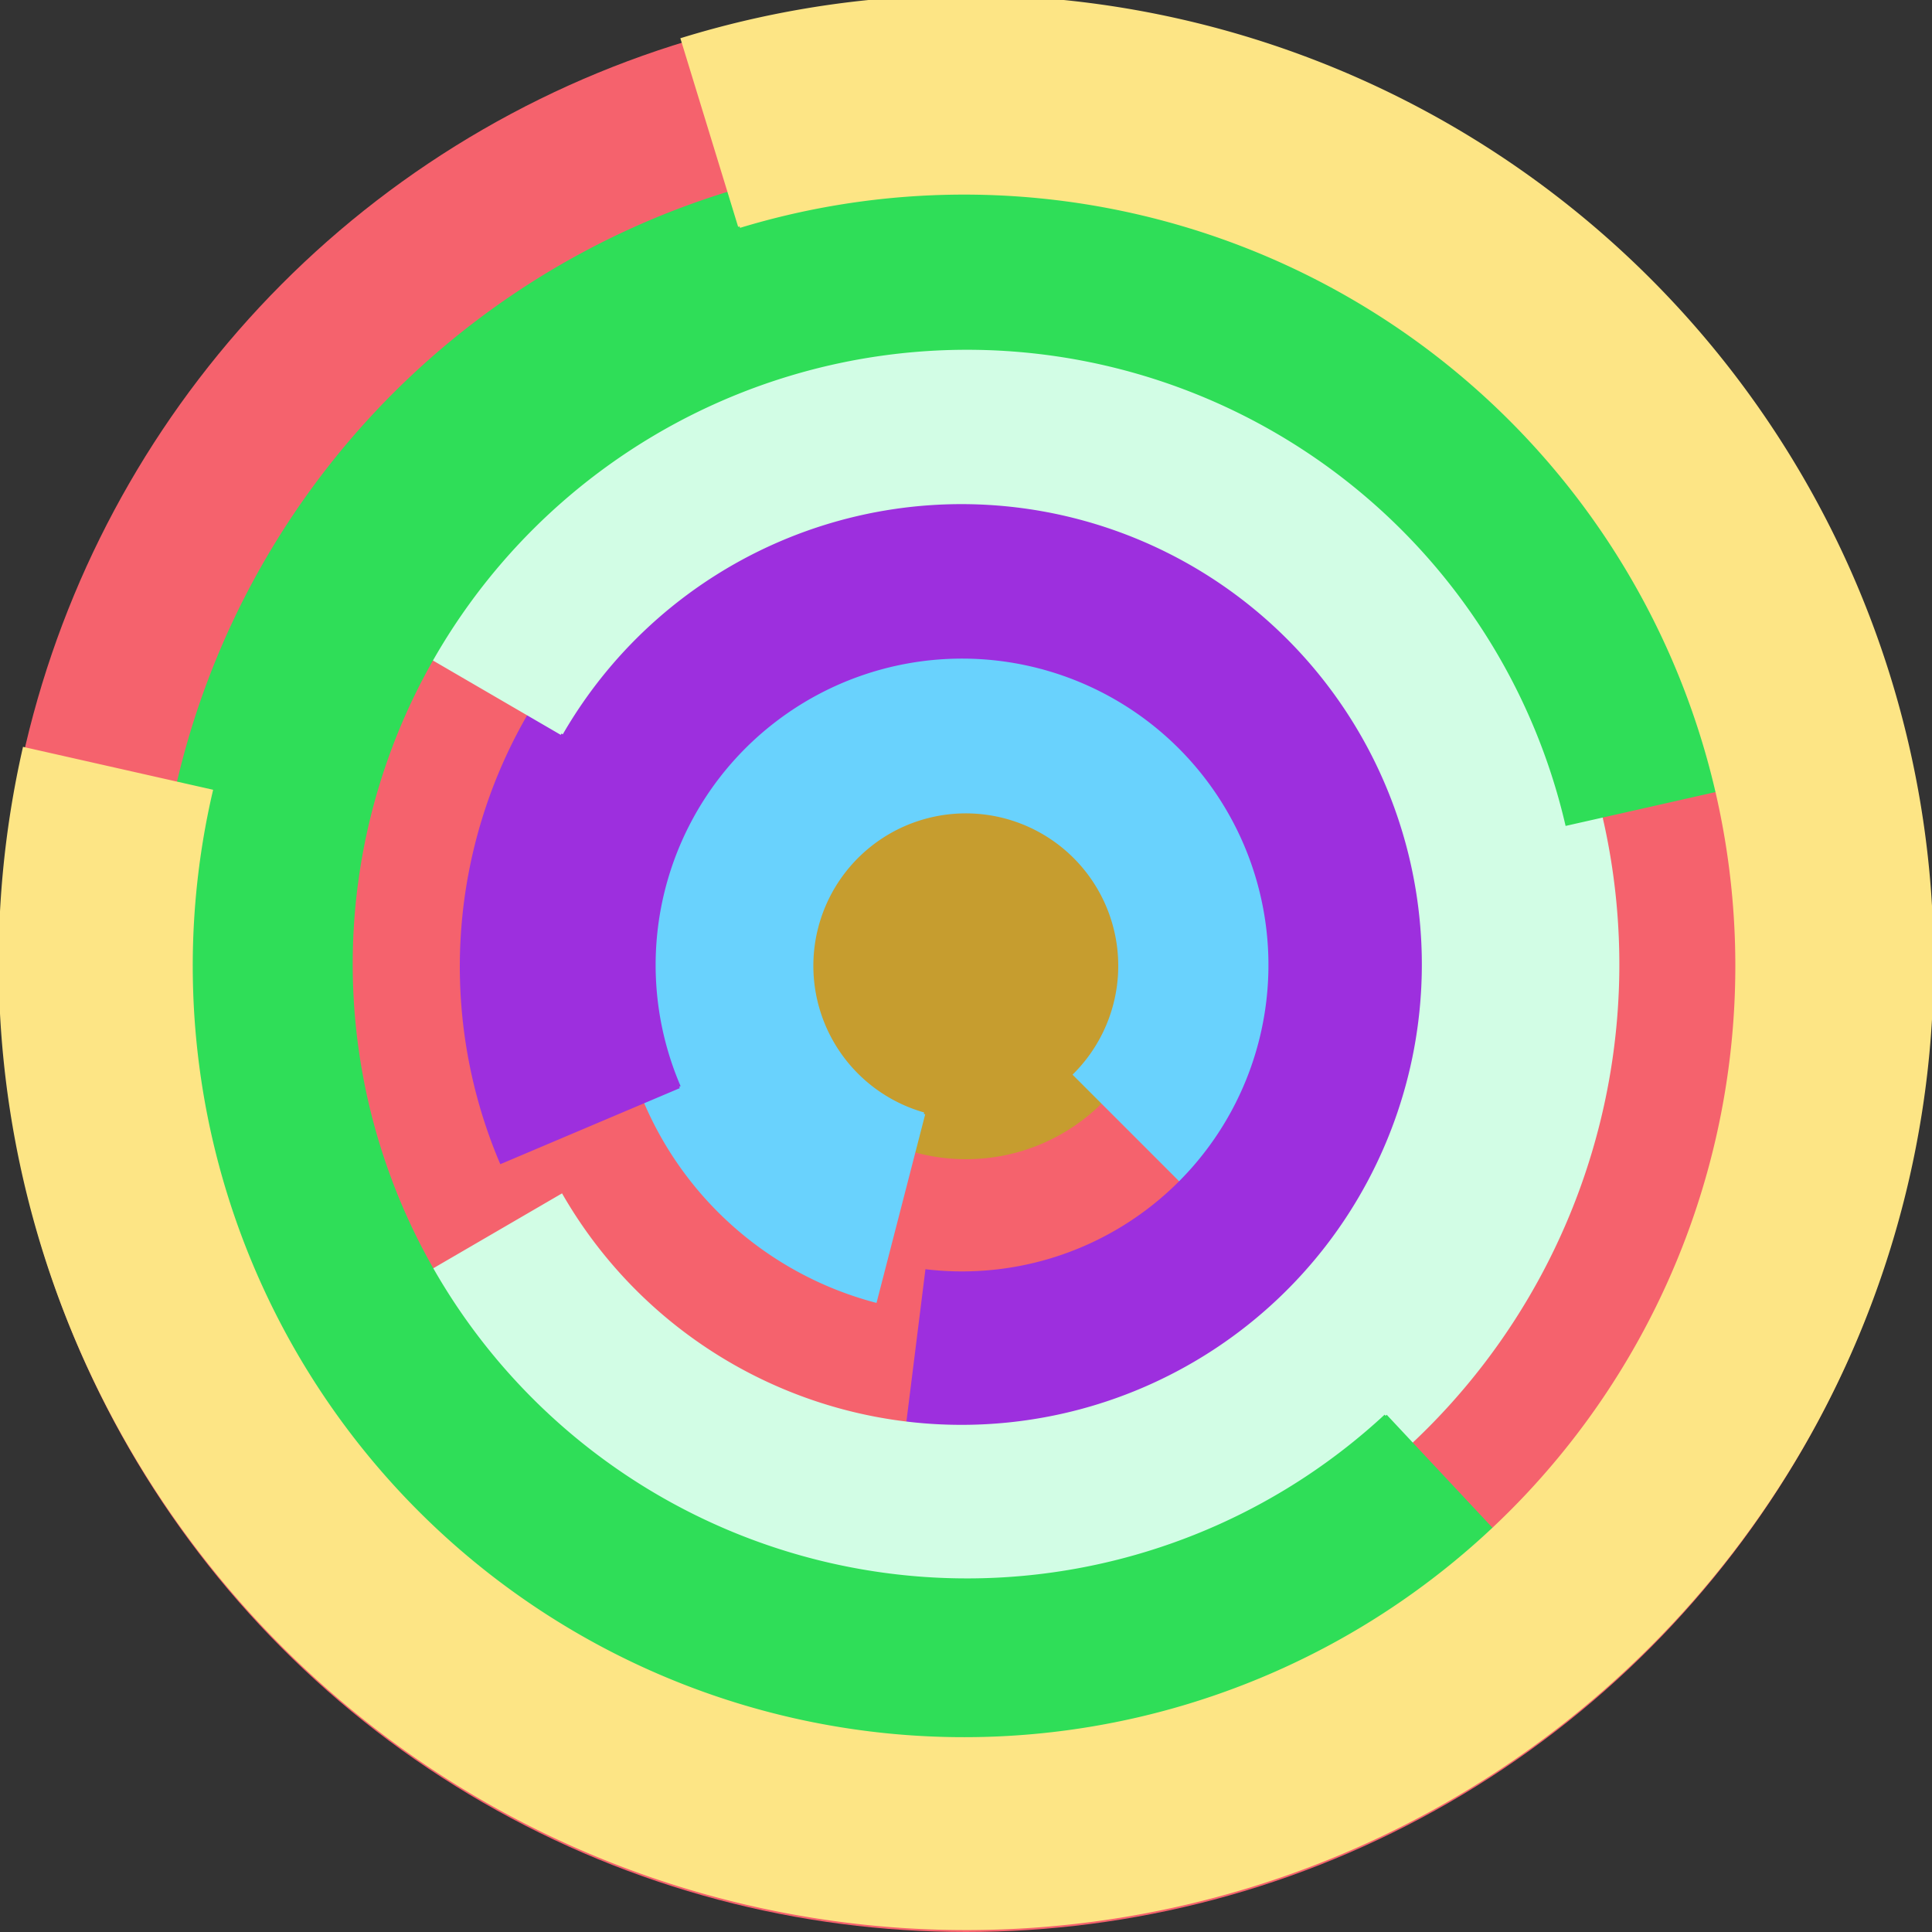
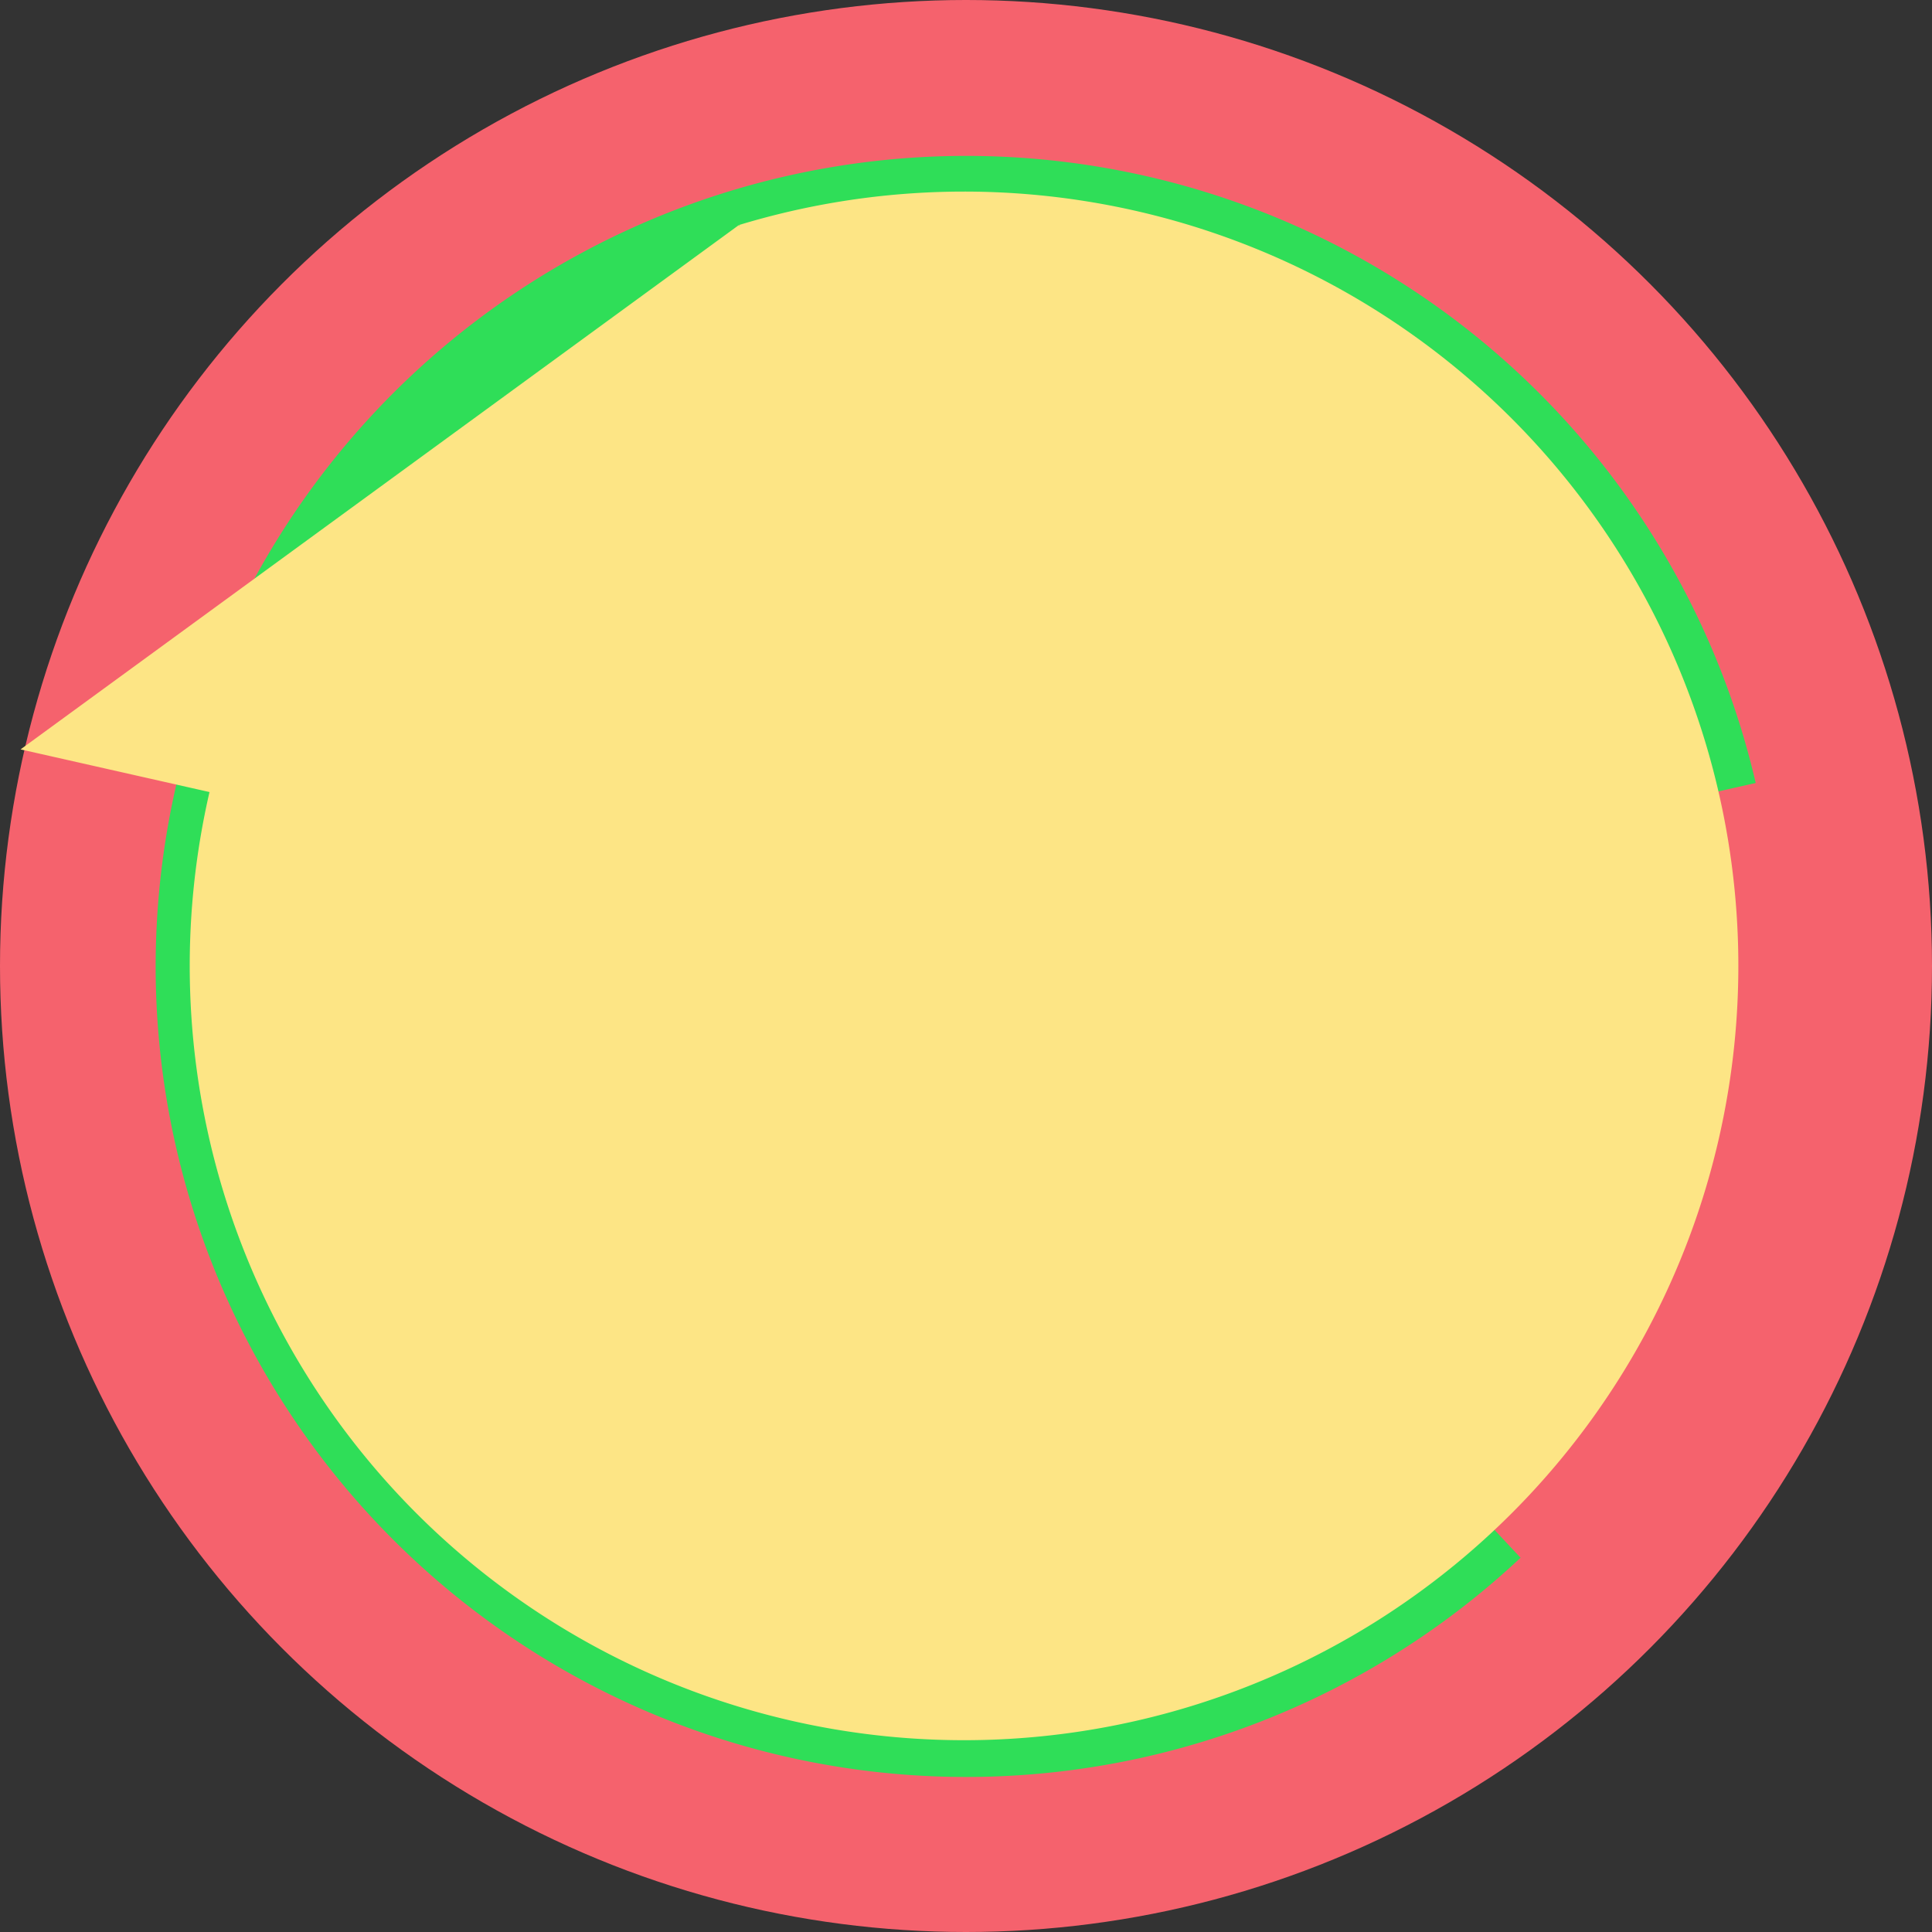
<svg xmlns="http://www.w3.org/2000/svg" version="1.1" width="640" height="640">
  <rect width="100%" height="100%" fill="#333333" stroke="none" />
  <circle cx="320" cy="320" r="320" fill="rgb(245, 98, 109)" stroke="" stroke-width="0" />
  <circle cx="320" cy="320" r="64" fill="rgb(198, 157, 47)" stroke="" stroke-width="0" />
-   <path fill="rgb(105, 210, 253)" stroke="rgb(105, 210, 253)" stroke-width="1" d="M 306,369 A 51,51 0 1 1 356,356 L 401,401 A 115,115 0 1 0 290,431 L 306,369" />
  <path fill="rgb(157, 47, 222)" stroke="rgb(157, 47, 222)" stroke-width="1" d="M 225,360 A 102,102 0 1 1 307,421 L 299,485 A 166,166 0 1 0 166,385 L 225,360" />
-   <path fill="rgb(210, 253, 229)" stroke="rgb(210, 253, 229)" stroke-width="1" d="M 186,243 A 153,153 0 1 1 186,396 L 131,428 A 217,217 0 1 0 131,211 L 186,243" />
  <path fill="rgb(47, 222, 88)" stroke="rgb(47, 222, 88)" stroke-width="1" d="M 459,469 A 204,204 0 1 1 519,273 L 581,259 A 268,268 0 1 0 503,516 L 459,469" />
-   <path fill="rgb(253, 229, 133)" stroke="rgb(253, 229, 133)" stroke-width="1" d="M 245,75 A 256,256 0 1 1 70,262 L 8,248 A 320,320 0 1 0 226,13 L 245,75" />
+   <path fill="rgb(253, 229, 133)" stroke="rgb(253, 229, 133)" stroke-width="1" d="M 245,75 A 256,256 0 1 1 70,262 L 8,248 L 245,75" />
</svg>